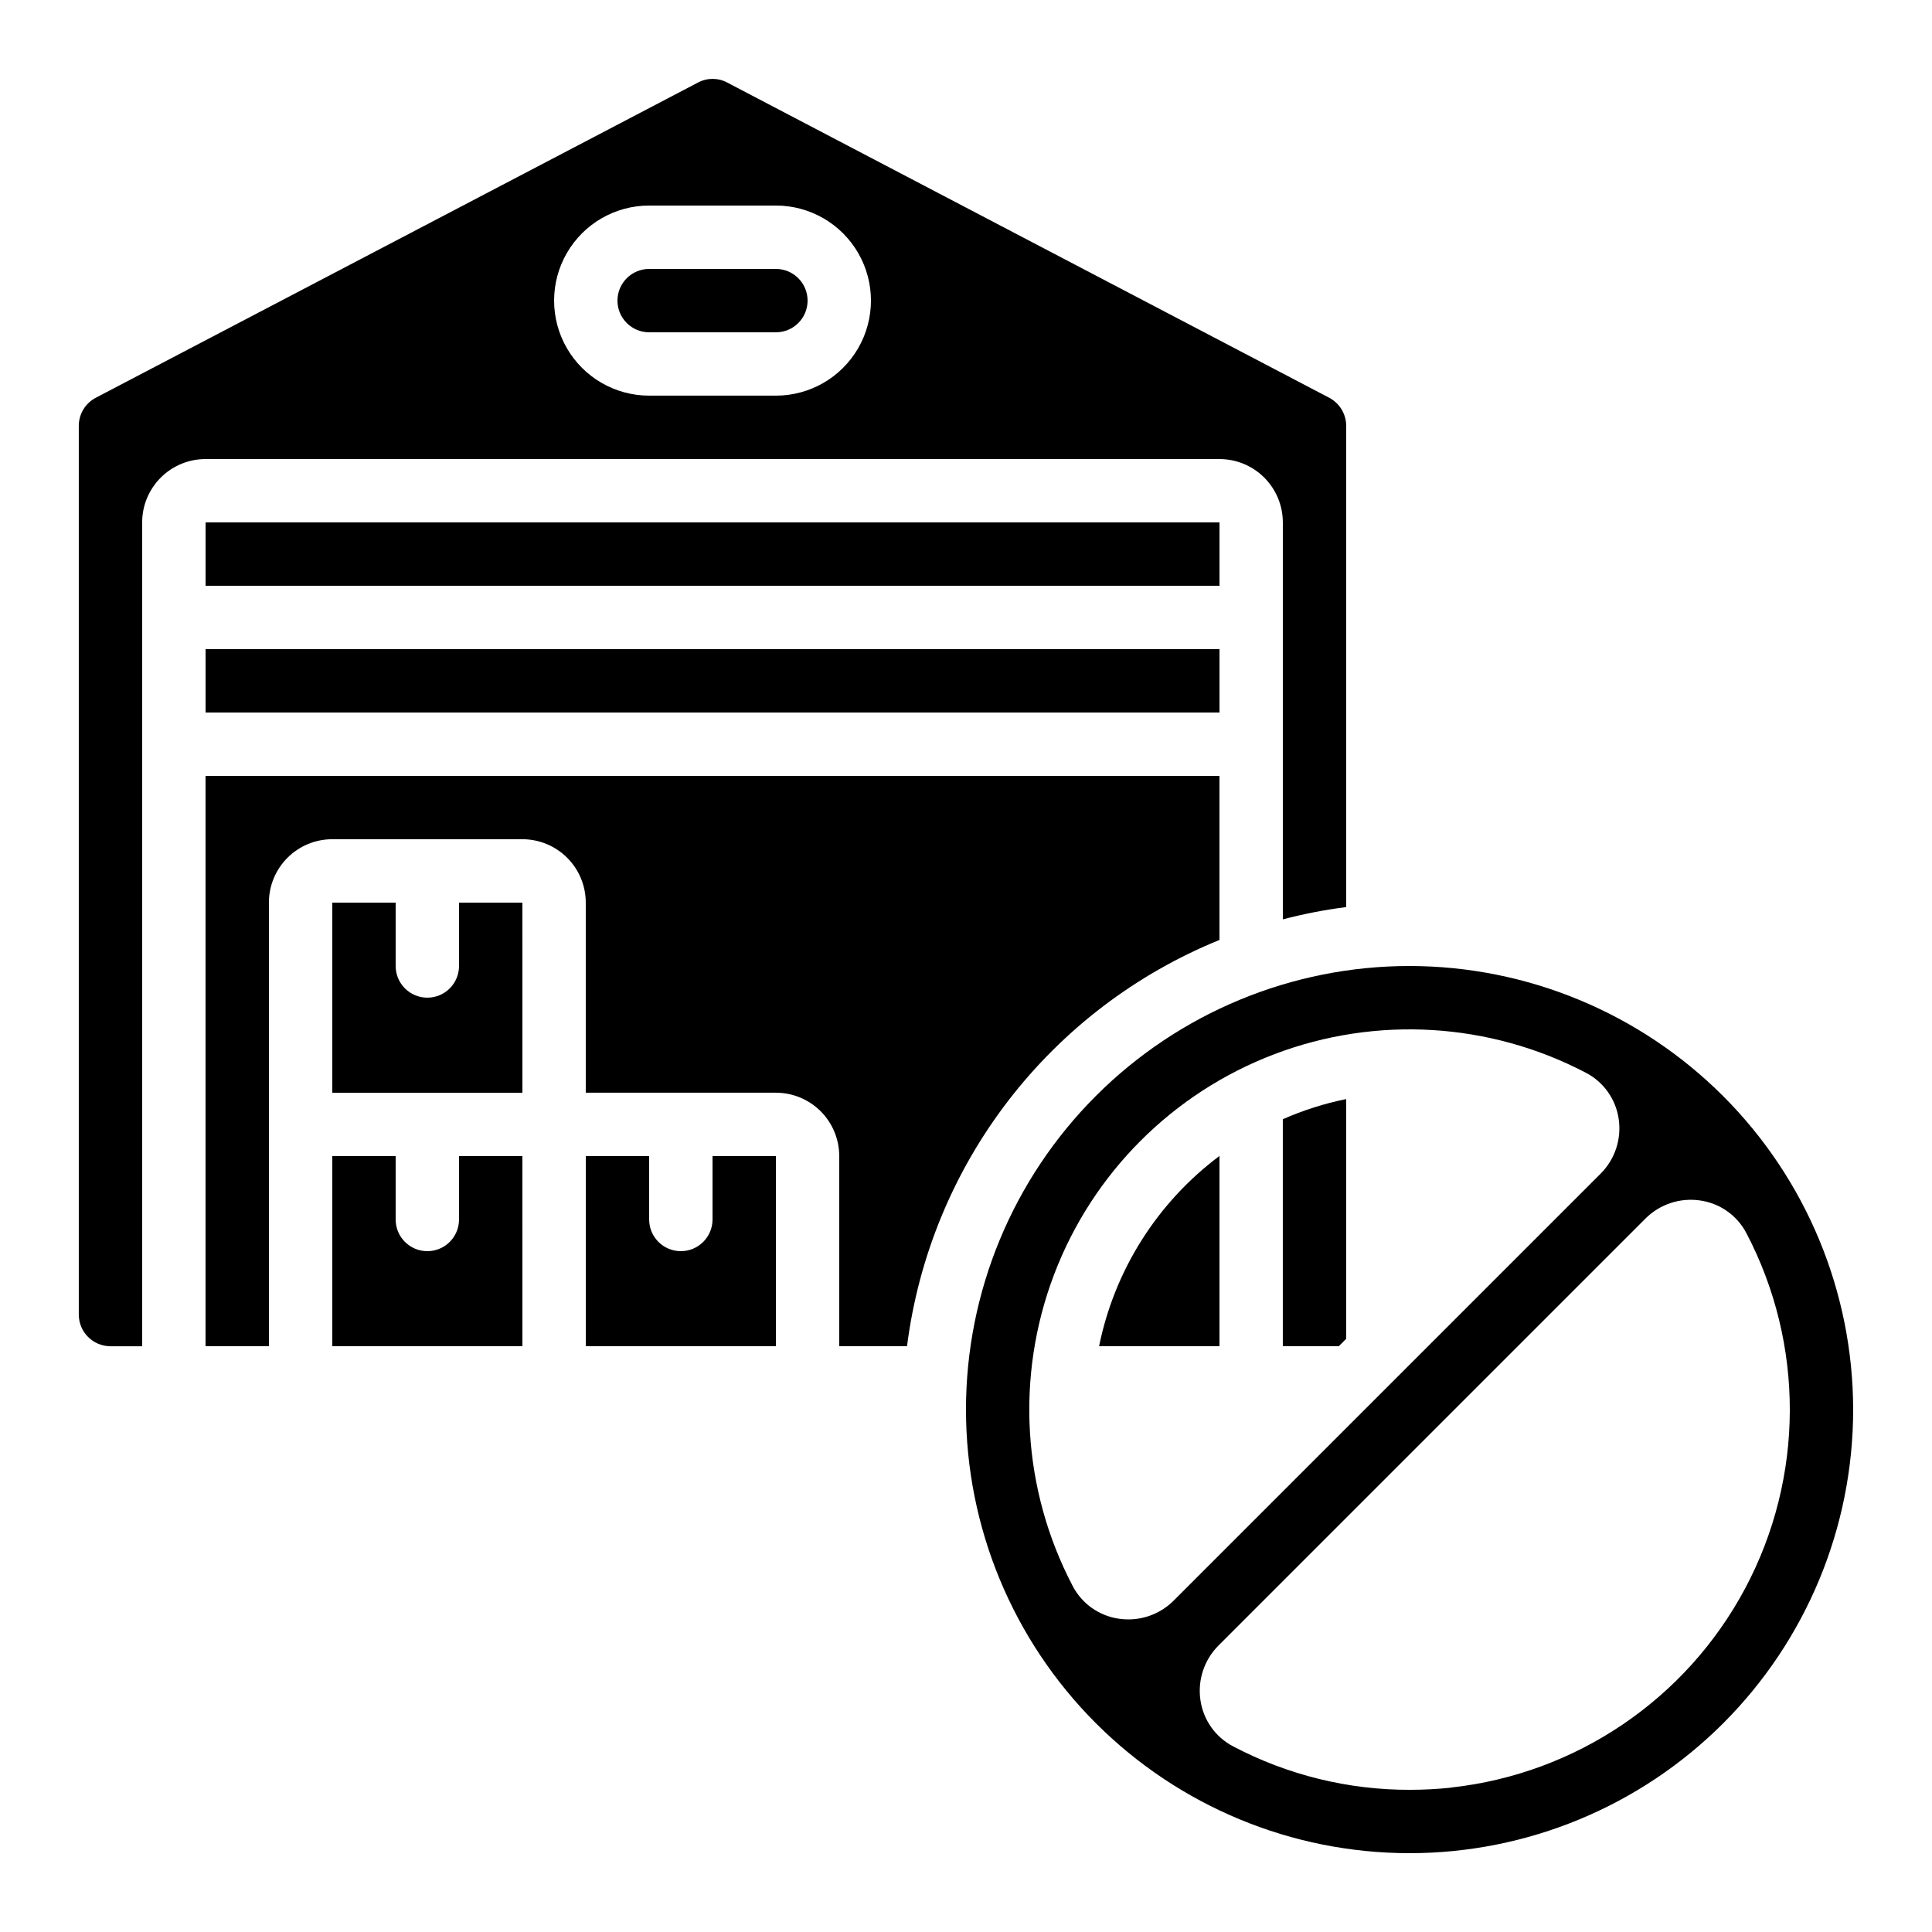
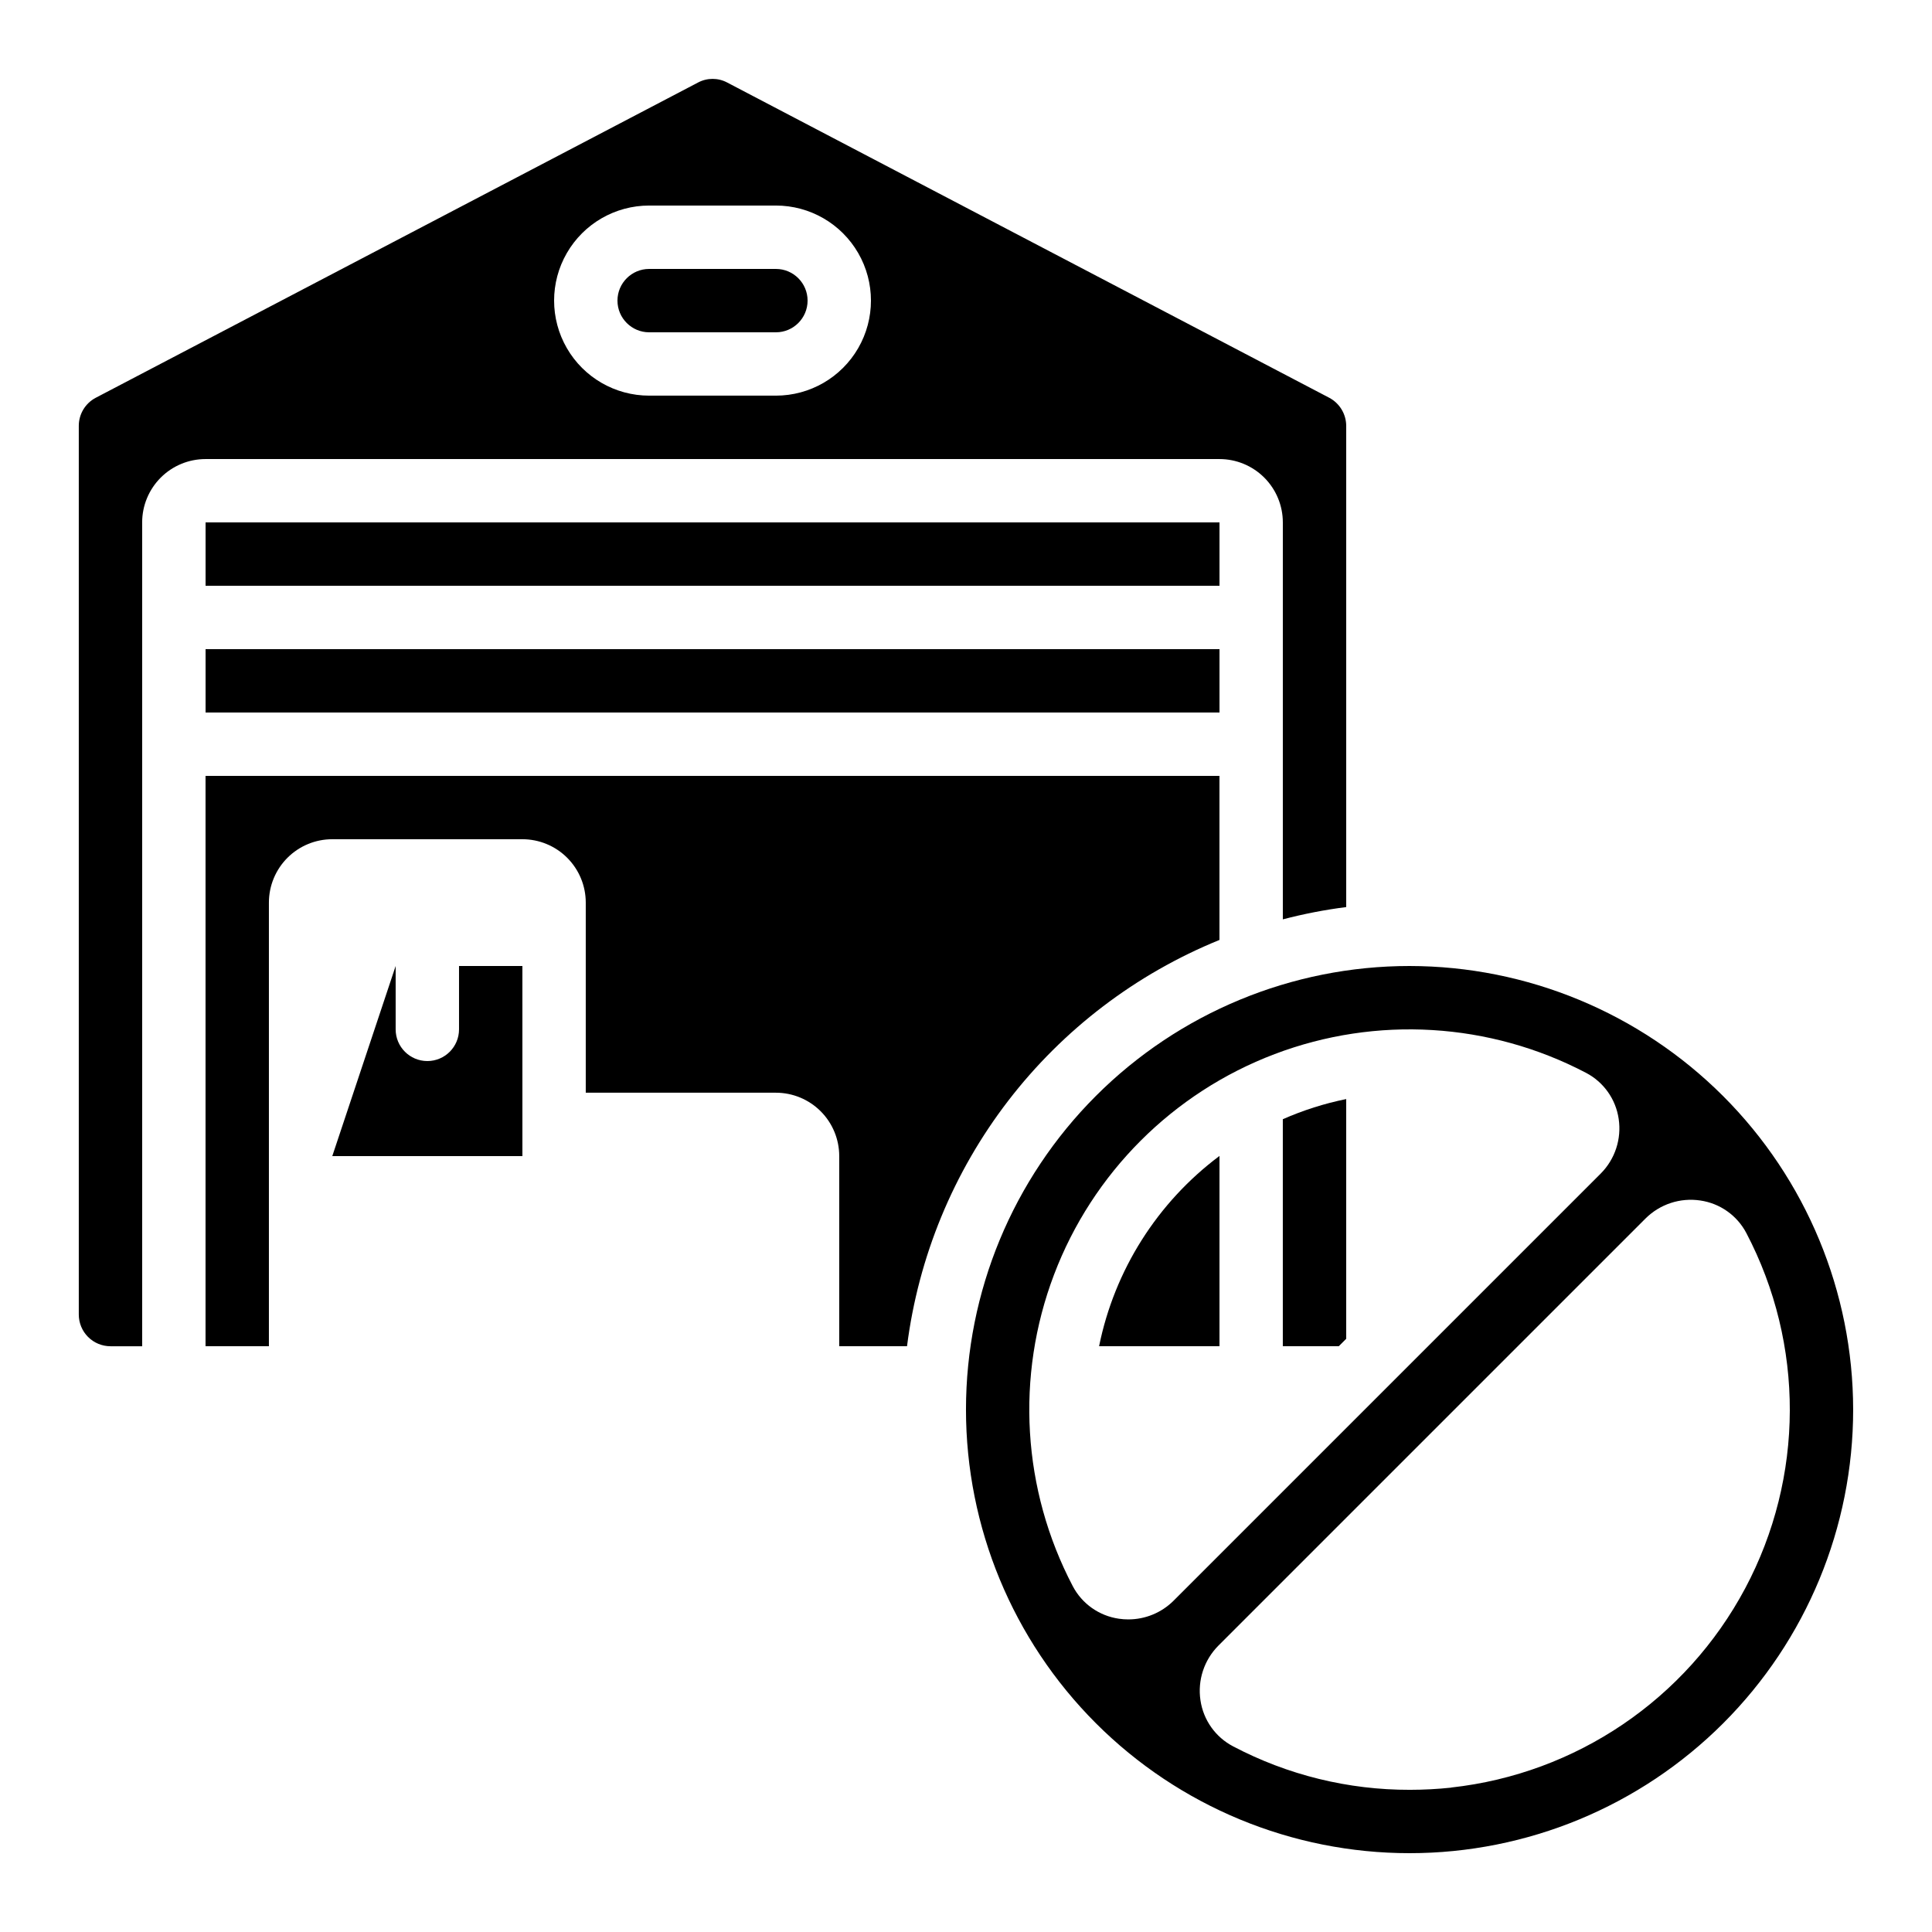
<svg xmlns="http://www.w3.org/2000/svg" fill="#000000" width="800px" height="800px" version="1.1" viewBox="144 144 512 512">
  <g>
    <path d="m198.48 316.03h268.7v16.793h-268.7z" />
    <path d="m198.48 282.44h268.7v16.793h-268.7z" />
    <path d="m384.37 500.76c3.016-23.68 12.27-46.125 26.82-65.047 14.551-18.918 33.871-33.629 55.98-42.617v-43.48h-268.7v151.14h16.793v-117.56c0-4.453 1.77-8.723 4.918-11.875 3.148-3.148 7.422-4.918 11.875-4.918h50.383-0.004c4.457 0 8.727 1.77 11.875 4.918 3.152 3.152 4.922 7.422 4.922 11.875v50.383h50.383-0.004c4.453 0 8.727 1.77 11.875 4.918 3.148 3.148 4.918 7.422 4.918 11.875v50.383z" />
    <path d="m349.62 215.27h-33.586c-4.637 0-8.398 3.758-8.398 8.395 0 4.637 3.762 8.398 8.398 8.398h33.586c4.637 0 8.398-3.762 8.398-8.398 0-4.637-3.762-8.395-8.398-8.395z" />
    <path d="m500.76 384.37v-127.52c-0.016-3.129-1.754-5.996-4.527-7.453l-159.5-83.516c-2.426-1.301-5.344-1.301-7.769 0l-159.6 83.539c-2.758 1.453-4.484 4.312-4.484 7.43v235.52c0 2.227 0.887 4.363 2.461 5.938 1.574 1.574 3.711 2.461 5.938 2.461h8.395v-218.32c0-4.453 1.77-8.723 4.922-11.875 3.148-3.148 7.418-4.918 11.875-4.918h268.7c4.457 0 8.727 1.77 11.875 4.918 3.152 3.152 4.918 7.422 4.918 11.875v105.19c5.523-1.445 11.133-2.535 16.797-3.258zm-151.14-135.52h-33.586c-9 0-17.316-4.801-21.816-12.594-4.5-7.797-4.5-17.398 0-25.191 4.5-7.793 12.816-12.594 21.816-12.594h33.586c9 0 17.316 4.801 21.816 12.594 4.5 7.793 4.5 17.395 0 25.191-4.5 7.793-12.816 12.594-21.816 12.594z" />
-     <path d="m232.06 450.38v50.383h50.383l-0.004-50.383h-16.793v16.793c0 4.641-3.758 8.398-8.395 8.398-4.641 0-8.398-3.758-8.398-8.398v-16.793z" />
-     <path d="m282.44 383.2h-16.793v16.797c0 4.637-3.758 8.395-8.395 8.395-4.641 0-8.398-3.758-8.398-8.395v-16.797h-16.793v50.383h50.383z" />
-     <path d="m299.24 450.38v50.383h50.383l-0.004-50.383h-16.793v16.793c0 4.641-3.758 8.398-8.398 8.398-4.637 0-8.395-3.758-8.395-8.398v-16.793z" />
+     <path d="m232.06 450.38h50.383l-0.004-50.383h-16.793v16.793c0 4.641-3.758 8.398-8.395 8.398-4.641 0-8.398-3.758-8.398-8.398v-16.793z" />
    <path d="m517.55 400c-31.18 0-61.078 12.383-83.125 34.43-22.047 22.047-34.43 51.945-34.43 83.125 0 31.176 12.383 61.078 34.43 83.125 22.047 22.043 51.945 34.43 83.125 34.43 31.176 0 61.078-12.387 83.125-34.43 22.043-22.047 34.43-51.949 34.43-83.125-0.031-31.168-12.43-61.051-34.469-83.09-22.039-22.035-51.918-34.434-83.086-34.465zm-74.523 173.16c-0.844 0.004-1.684-0.059-2.519-0.184-5.219-0.75-9.766-3.961-12.215-8.633-13.387-25.531-15.195-55.578-4.969-82.531s31.508-48.238 58.465-58.465c26.953-10.227 57-8.418 82.531 4.969 4.672 2.449 7.891 6.988 8.648 12.211 0.793 5.305-0.969 10.672-4.754 14.473l-113.22 113.22c-3.18 3.164-7.481 4.938-11.965 4.938zm85.547 44.578v0.004c-3.625 0.383-7.269 0.574-10.914 0.578-16.32 0.043-32.402-3.906-46.848-11.504-4.688-2.445-7.918-6.992-8.68-12.227-0.793-5.305 0.969-10.672 4.75-14.477l113.22-113.22c3.805-3.781 9.172-5.543 14.477-4.75 5.223 0.75 9.766 3.961 12.219 8.629 15.465 29.5 15.352 64.734-0.297 94.137-15.652 29.402-44.82 49.168-77.93 52.809z" />
    <path d="m483.96 500.76h14.836l1.961-1.965v-63.531c-5.773 1.172-11.406 2.965-16.797 5.34z" />
    <path d="m435.27 500.76h31.906v-50.426c-16.465 12.32-27.824 30.27-31.906 50.426z" />
  </g>
</svg>